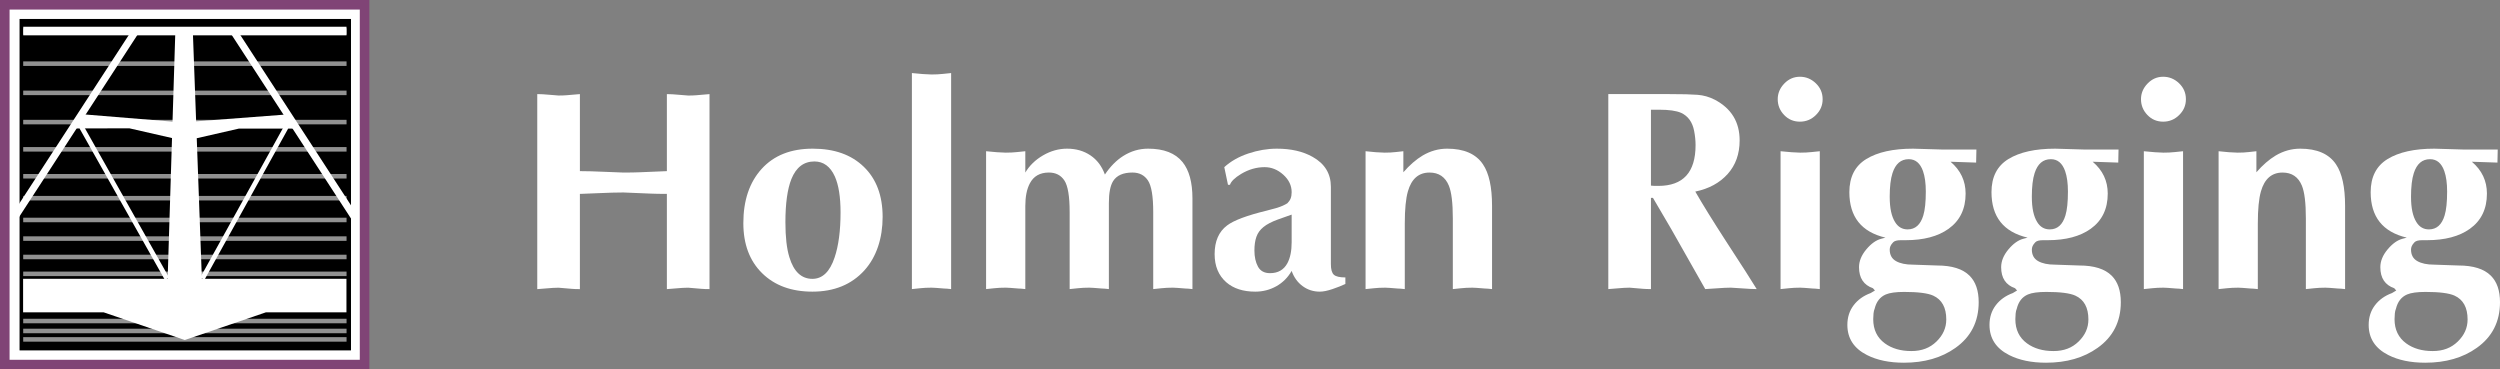
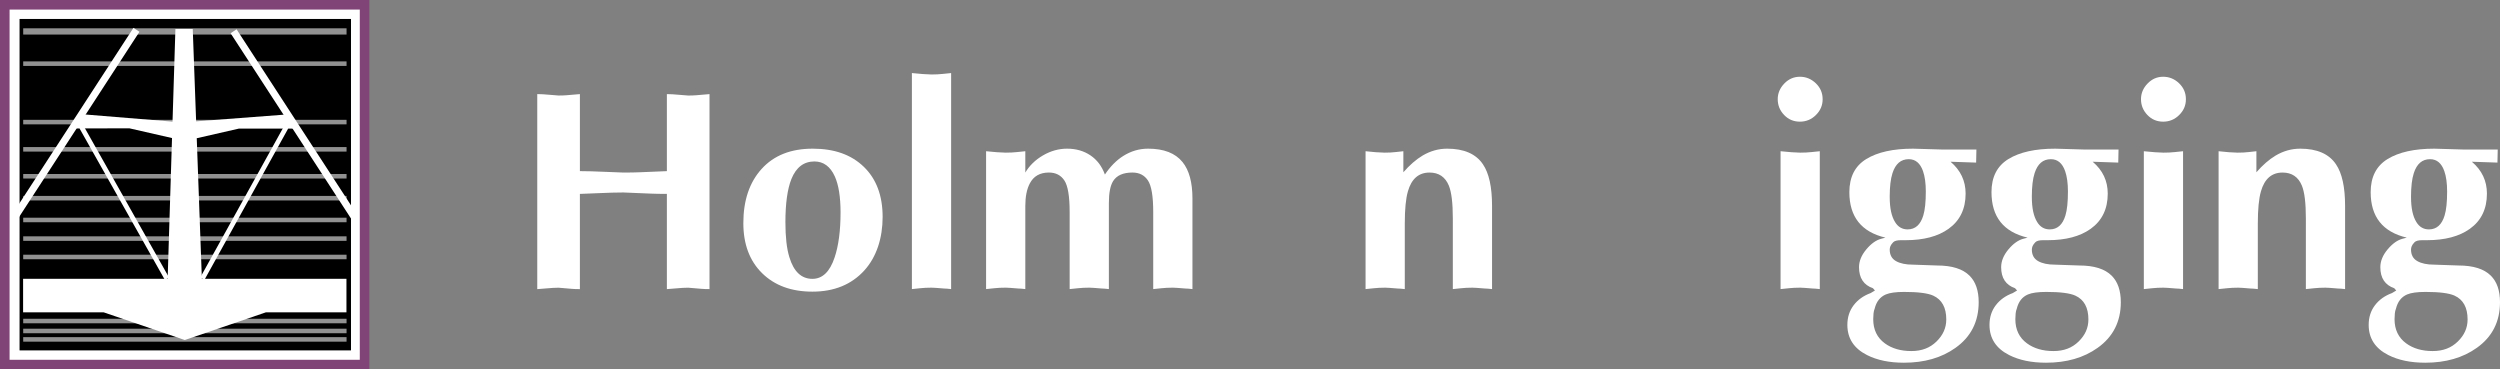
<svg xmlns="http://www.w3.org/2000/svg" id="uuid-35247edd-b8ed-444c-b508-e8970329cda0" data-name="Layer 2" viewBox="0 0 5223.65 771.76">
  <rect x="0" y="0" width="5223.65" height="771.76" fill="#808080" stroke="none" />
  <defs>
    <style>      .uuid-79b49819-26cd-4235-a0e7-0f9d170dc15d {        opacity: .57;      }      .uuid-0d10b4c7-ed58-4736-b741-df33be878c75, .uuid-4a94af36-46e3-487d-b8c5-66663df57420 {        fill: #fff;      }      .uuid-ba034078-94c0-46a5-8eff-bfd56e0f8494 {        stroke-width: 15px;      }      .uuid-ba034078-94c0-46a5-8eff-bfd56e0f8494, .uuid-4a94af36-46e3-487d-b8c5-66663df57420, .uuid-9c26af6b-13f7-4602-aeb0-d17a88a4d30d, .uuid-49d6ba76-71f9-4b4a-adb8-eeb1053beed9 {        stroke-miterlimit: 10;      }      .uuid-ba034078-94c0-46a5-8eff-bfd56e0f8494, .uuid-9c26af6b-13f7-4602-aeb0-d17a88a4d30d, .uuid-49d6ba76-71f9-4b4a-adb8-eeb1053beed9 {        fill: none;        stroke: #fff;      }      .uuid-4a94af36-46e3-487d-b8c5-66663df57420 {        stroke: #804476;        stroke-width: 20px;      }      .uuid-9c26af6b-13f7-4602-aeb0-d17a88a4d30d {        stroke-width: 18px;      }      .uuid-49d6ba76-71f9-4b4a-adb8-eeb1053beed9 {        stroke-width: 10px;      }    </style>
  </defs>
  <g id="uuid-baf5e105-e079-4cfd-aa14-79f96aadbc33" data-name="Layer 1">
    <g>
      <g>
        <rect class="uuid-4a94af36-46e3-487d-b8c5-66663df57420" x="10" y="10" width="751.76" height="751.76" />
        <rect x="40.87" y="39.62" width="692.52" height="692.52" />
        <g class="uuid-79b49819-26cd-4235-a0e7-0f9d170dc15d">
          <rect class="uuid-0d10b4c7-ed58-4736-b741-df33be878c75" x="48.48" y="59.15" width="675.63" height="13.06" />
          <rect class="uuid-0d10b4c7-ed58-4736-b741-df33be878c75" x="48.48" y="128.28" width="675.63" height="9.47" />
-           <rect class="uuid-0d10b4c7-ed58-4736-b741-df33be878c75" x="48.48" y="189.32" width="675.63" height="9.47" />
          <rect class="uuid-0d10b4c7-ed58-4736-b741-df33be878c75" x="48.48" y="250.37" width="675.63" height="9.47" />
          <rect class="uuid-0d10b4c7-ed58-4736-b741-df33be878c75" x="48.48" y="307.29" width="675.63" height="9.47" />
          <rect class="uuid-0d10b4c7-ed58-4736-b741-df33be878c75" x="48.48" y="363.55" width="675.63" height="9.47" />
          <rect class="uuid-0d10b4c7-ed58-4736-b741-df33be878c75" x="48.48" y="409.36" width="675.63" height="9.47" />
          <rect class="uuid-0d10b4c7-ed58-4736-b741-df33be878c75" x="48.48" y="454.89" width="675.63" height="9.47" />
          <rect class="uuid-0d10b4c7-ed58-4736-b741-df33be878c75" x="48.48" y="493.8" width="675.63" height="9.47" />
          <rect class="uuid-0d10b4c7-ed58-4736-b741-df33be878c75" x="48.48" y="532.2" width="675.63" height="9.47" />
-           <rect class="uuid-0d10b4c7-ed58-4736-b741-df33be878c75" x="48.48" y="567.46" width="675.63" height="9.47" />
          <rect class="uuid-0d10b4c7-ed58-4736-b741-df33be878c75" x="48.48" y="666.03" width="675.63" height="9.47" />
          <rect class="uuid-0d10b4c7-ed58-4736-b741-df33be878c75" x="48.48" y="686.8" width="675.63" height="9.47" />
          <rect class="uuid-0d10b4c7-ed58-4736-b741-df33be878c75" x="48.48" y="704.44" width="675.63" height="9.47" />
        </g>
        <polygon class="uuid-0d10b4c7-ed58-4736-b741-df33be878c75" points="421.82 582.52 411.09 288.83 498.87 268.77 614.34 268.77 607.27 238.55 409.8 253.55 402.74 60.62 366.51 60.62 360.49 254.15 164.62 238.12 158.81 268.41 270.2 268.08 359.43 288.45 350.29 582.52 48.27 582.52 48.27 652.57 216.49 652.57 386.09 710.48 555.68 652.57 723.9 652.57 723.9 582.52 421.82 582.52" />
        <line class="uuid-49d6ba76-71f9-4b4a-adb8-eeb1053beed9" x1="422.83" y1="582.28" x2="597.98" y2="265.79" />
        <line class="uuid-49d6ba76-71f9-4b4a-adb8-eeb1053beed9" x1="348.93" y1="582.52" x2="170.47" y2="265.79" />
        <line class="uuid-ba034078-94c0-46a5-8eff-bfd56e0f8494" x1="28.58" y1="457.02" x2="285.1" y2="62.31" />
-         <line class="uuid-9c26af6b-13f7-4602-aeb0-d17a88a4d30d" x1="48.59" y1="64.84" x2="724.01" y2="64.87" />
        <line class="uuid-ba034078-94c0-46a5-8eff-bfd56e0f8494" x1="742.11" y1="456.23" x2="488.06" y2="65.32" />
      </g>
      <g>
        <path class="uuid-0d10b4c7-ed58-4736-b741-df33be878c75" d="M1122.58,604.03V196.6c6.73,0,15.44.5,26.13,1.49,10.69.99,16.82,1.49,18.41,1.49,6.73,0,12.27-.2,16.63-.59,17.02-1.58,26.33-2.38,27.91-2.38v160.96c13.86,0,31.57.5,53.16,1.48,21.57.99,34.15,1.49,37.71,1.49,13.85,0,25.14-.2,33.85-.59,34.84-1.58,53.84-2.37,57.02-2.37v-160.96c6.73,0,15.44.5,26.13,1.49,10.69.99,16.82,1.49,18.41,1.49,6.73,0,12.27-.2,16.63-.59,17.02-1.58,26.33-2.38,27.91-2.38v407.44c-6.74,0-12.28-.2-16.63-.59-17.03-1.59-26.34-2.37-27.91-2.37-6.74,0-15.44.49-26.13,1.49-10.69.98-16.83,1.48-18.41,1.48v-198.96c-13.86,0-25.15-.2-33.85-.6-34.45-1.58-53.45-2.37-57.02-2.37-13.86,0-31.68.5-53.45,1.49-21.78.99-34.25,1.49-37.42,1.49v198.96c-6.74,0-12.28-.2-16.63-.59-17.03-1.59-26.34-2.37-27.91-2.37-6.74,0-15.44.49-26.13,1.49-10.69.98-16.83,1.48-18.41,1.48Z" />
        <path class="uuid-0d10b4c7-ed58-4736-b741-df33be878c75" d="M1697.5,609.38c-43.95,0-78.99-12.86-105.12-38.6-26.13-25.74-39.2-60.58-39.2-104.53,0-47.51,12.77-85.32,38.31-113.44,25.54-28.11,61.07-42.17,106.61-42.17s80.77,12.68,106.91,38.01c26.13,25.34,39.2,60.19,39.2,104.53s-12.68,83.55-38.01,111.66c-26.93,29.7-63.16,44.54-108.69,44.54ZM1701.66,337.36c-22.18,0-38.21,12.28-48.11,36.82-8.31,20.99-12.47,51.08-12.47,90.28,0,30.89,2.76,55.24,8.31,73.05,9.1,30.1,25.14,45.14,48.11,45.14,20.98,0,36.42-14.85,46.33-44.54,8.31-24.55,12.47-56.02,12.47-94.44,0-32.07-3.96-57.02-11.88-74.84-9.5-20.98-23.76-31.48-42.76-31.48Z" />
        <path class="uuid-0d10b4c7-ed58-4736-b741-df33be878c75" d="M1987.34,152.65v451.38c-6.74-.8-11.68-1.19-14.85-1.19-13.86-1.19-22.57-1.78-26.13-1.78-8.71,0-16.63.39-23.76,1.19-7.13.79-12.87,1.38-17.23,1.78V152.65c6.73.8,14.35,1.49,22.87,2.08,8.51.59,14.55.89,18.11.89,8.7,0,16.63-.39,23.76-1.19,7.13-.79,12.86-1.38,17.23-1.78Z" />
        <path class="uuid-0d10b4c7-ed58-4736-b741-df33be878c75" d="M2060.39,604.03v-288.05c6.73.8,14.35,1.48,22.86,2.08,8.51.59,14.55.89,18.12.89,8.7,0,16.63-.39,23.76-1.19,7.13-.79,12.86-1.38,17.22-1.78v44.54c8.71-14.64,21.09-26.62,37.12-35.93,16.04-9.3,32.76-13.96,50.19-13.96,18.61,0,34.84,4.66,48.7,13.96,13.86,9.31,23.95,22.67,30.29,40.09,11.08-16.63,23.76-29.49,38.01-38.61,16.23-10.29,33.65-15.44,52.27-15.44,32.86,0,56.81,9.31,71.86,27.91,13.86,17.03,20.79,42.37,20.79,76.02v189.46c-6.74-.8-11.68-1.19-14.85-1.19-13.86-1.19-22.57-1.78-26.13-1.78-8.71,0-16.63.39-23.76,1.19-7.13.79-12.87,1.38-17.23,1.78v-160.95c0-32.86-3.66-54.84-10.99-65.93-7.33-11.08-18.11-16.63-32.37-16.63-19.4,0-32.87,5.94-40.39,17.82-5.94,9.5-8.91,24.75-8.91,45.73v179.96c-6.74-.8-11.68-1.19-14.85-1.19-13.86-1.19-22.57-1.78-26.13-1.78-8.71,0-16.63.39-23.76,1.19-7.13.79-12.87,1.38-17.22,1.78v-160.95c0-32.86-3.67-54.84-10.99-65.93-7.33-11.08-18.11-16.63-32.37-16.63-18.62,0-31.88,7.53-39.79,22.57-6.34,11.88-9.5,27.72-9.5,47.51v173.43c-6.74-.8-11.68-1.19-14.85-1.19-13.86-1.19-22.57-1.78-26.13-1.78-8.71,0-16.63.39-23.76,1.19-7.13.79-12.87,1.38-17.22,1.78Z" />
-         <path class="uuid-0d10b4c7-ed58-4736-b741-df33be878c75" d="M2780.82,390.22v161.55c0,11.09,2.08,18.51,6.24,22.27,4.16,3.77,12.17,5.64,24.05,5.64v13.66c-7.53,3.56-16.54,7.13-27.03,10.69-10.5,3.56-19.3,5.35-26.43,5.35-13.46,0-25.45-3.86-35.93-11.58-10.5-7.72-18.11-18.31-22.87-31.77-7.93,13.86-18.61,24.55-32.07,32.07-13.47,7.52-28.12,11.28-43.95,11.28-25.34,0-45.54-6.53-60.58-19.6-16.24-14.25-24.35-33.85-24.35-58.8,0-26.92,8.7-46.92,26.13-59.99,14.25-10.69,41.77-20.98,82.56-30.88,9.1-2.38,16.42-4.35,21.97-5.94,8.7-2.77,15.83-5.94,21.38-9.5,3.16-3.16,5.44-6.53,6.83-10.1,1.38-3.56,2.08-7.92,2.08-13.07,0-13.86-5.85-26.03-17.52-36.53-11.68-10.49-24.65-15.74-38.9-15.74-17.03,0-33.46,4.75-49.3,14.25-13.07,7.93-20.79,15.44-23.16,22.57h-4.16l-7.72-36.82c13.46-12.29,30.19-21.8,50.19-28.52,19.99-6.72,39.89-10.09,59.69-10.09,29.7,0,54.64,5.74,74.84,17.22,25.34,14.25,38.01,35.04,38.01,62.36ZM2698.86,506.03v-57.61c-11.88,4.36-21.38,7.72-28.51,10.1-13.07,4.75-23.16,10-30.29,15.74-7.13,5.74-12.08,12.58-14.85,20.49-2.78,7.93-4.16,17.43-4.16,28.51,0,13.46,2.47,24.75,7.43,33.85,4.95,9.11,13.36,13.66,25.24,13.66,16.63,0,28.7-6.92,36.23-20.79,5.94-11.08,8.91-25.74,8.91-43.95Z" />
        <path class="uuid-0d10b4c7-ed58-4736-b741-df33be878c75" d="M2853.28,604.03v-288.05c6.33.8,13.56,1.48,21.68,2.08,8.11.59,14.15.89,18.11.89,8.71,0,16.34-.39,22.87-1.19,6.53-.79,11.97-1.38,16.33-1.78v43.95c13.07-15.04,26.52-26.73,40.39-35.04,16.23-9.5,33.26-14.25,51.07-14.25,35.24,0,60.18,10.89,74.83,32.67,12.67,18.61,19.01,47.51,19.01,86.71v174.02c-6.73-.8-11.68-1.19-14.85-1.19-13.87-1.19-22.58-1.78-26.13-1.78-8.72,0-16.63.39-23.76,1.19-7.12.79-12.87,1.38-17.22,1.78v-147.89c0-32.07-2.78-54.84-8.32-68.3-7.53-18.21-20.99-27.32-40.39-27.32-22.57,0-37.62,13.07-45.13,39.2-4.37,15.05-6.54,37.62-6.54,67.71v136.6c-6.73-.8-11.68-1.19-14.85-1.19-13.87-1.19-22.57-1.78-26.13-1.78-8.72,0-16.63.39-23.76,1.19-7.13.79-12.87,1.38-17.22,1.78Z" />
-         <path class="uuid-0d10b4c7-ed58-4736-b741-df33be878c75" d="M3360.5,604.03V196.6h126.5c27.32,0,47.31.5,59.99,1.49,12.67.99,24.74,4.45,36.23,10.39,34.45,18.22,51.68,46.53,51.68,84.93,0,28.12-8.32,51.48-24.95,70.08-16.63,18.62-39.2,30.89-67.71,36.82,15.44,26.93,37.02,61.77,64.74,104.53,18.61,28.51,32.07,49.3,40.39,62.36l23.16,36.82c-7.53,0-17.72-.5-30.59-1.48-12.87-.99-20.69-1.49-23.46-1.49-7.53,0-17.73.49-30.59,1.49-12.87.98-20.49,1.48-22.86,1.48l-70.68-124.72-38.6-65.92h-4.16v190.65c-6.74,0-12.27-.2-16.63-.59-17.03-1.59-26.34-2.37-27.92-2.37-6.73,0-15.44.49-26.13,1.49-10.69.98-16.84,1.48-18.41,1.48ZM3449.58,229.26v158.58c2.77.4,5.35.59,7.72.59h7.72c51.87,0,77.8-28.4,77.8-85.21,0-9.47-.99-19.32-2.97-29.59-3.56-18.54-12.68-31.16-27.32-37.87-9.9-4.33-25.15-6.51-45.73-6.51h-17.23Z" />
        <path class="uuid-0d10b4c7-ed58-4736-b741-df33be878c75" d="M3714.48,207.29c0-12.27,4.55-23.16,13.66-32.67,9.1-9.5,19.99-14.25,32.67-14.25s23.76,4.56,33.26,13.66c9.5,9.11,14.25,20.19,14.25,33.26s-4.66,23.66-13.96,32.96c-9.31,9.31-20.49,13.96-33.56,13.96s-24.06-4.65-32.96-13.96c-8.91-9.3-13.36-20.29-13.36-32.96ZM3720.41,604.03v-288.05c6.73.8,14.35,1.48,22.86,2.08,8.51.59,14.55.89,18.11.89,8.71,0,16.63-.39,23.76-1.19,7.13-.79,12.86-1.38,17.23-1.78v288.05c-6.74-.8-11.68-1.19-14.85-1.19-13.86-1.19-22.57-1.78-26.13-1.78-8.71,0-16.63.39-23.75,1.19-7.13.79-12.87,1.38-17.23,1.78Z" />
        <path class="uuid-0d10b4c7-ed58-4736-b741-df33be878c75" d="M4129.63,312.41l-.59,27.32-53.45-1.78c20.98,17.82,31.48,40,31.48,66.52,0,32.07-11.88,56.63-35.64,73.65-22.18,15.84-52.07,23.76-89.68,23.76h-10.1c-7.93,0-13.27,1.48-16.04,4.45-2.78,2.97-4.66,5.64-5.64,8.02-.99,2.38-1.48,4.75-1.48,7.13,0,11.09,4.35,19.11,13.07,24.05,8.7,4.96,20.39,7.43,35.04,7.43l51.07,1.78c30.89,0,53.45,7.13,67.71,21.38,12.67,12.68,19.01,31.08,19.01,55.24,0,40.78-16.24,72.66-48.7,95.62-28.91,20.58-64.74,30.89-107.5,30.89-30.5,0-56.23-5.35-77.21-16.04-27.32-13.86-40.98-34.85-40.98-62.96,0-15.84,4.35-29.5,13.07-40.98,8.7-11.49,20.58-20,35.63-25.54l8.91-5.35-4.15-4.75c-19.41-6.73-29.1-21.38-29.1-43.95,0-12.67,5.05-25.04,15.14-37.12,10.1-12.07,20.49-19.5,31.18-22.27l8.91-2.37c-50.29-11.88-75.43-43.55-75.43-95.03,0-31.67,11.78-54.74,35.34-69.19,23.55-14.45,56.13-21.68,97.7-21.68l60.58,1.78h71.86ZM3917,645.01c-1.19,2.77-1.99,6.14-2.37,10.1-.4,3.95-.6,7.92-.6,11.88,0,21.77,8.11,38.6,24.35,50.48,14.65,10.69,33.06,16.04,55.24,16.04s38.9-6.64,52.56-19.9c13.66-13.27,20.49-28.61,20.49-46.03,0-24.95-9.11-41.57-27.32-49.89-11.49-5.15-31.68-7.72-60.58-7.72-17.43,0-30.29,1.78-38.6,5.35-11.88,5.14-19.6,15.04-23.16,29.7ZM3948.48,411.6c0,22.97,3.7,40.39,11.1,52.27,6.24,10.3,15.01,15.44,26.31,15.44,15.98,0,26.9-9.7,32.75-29.1,3.51-11.48,5.26-28.11,5.26-49.89,0-17.42-1.95-31.67-5.85-42.76-5.85-16.63-15.79-24.95-29.82-24.95-16.38,0-27.68,9.71-33.92,29.1-3.9,11.88-5.84,28.51-5.84,49.89Z" />
        <path class="uuid-0d10b4c7-ed58-4736-b741-df33be878c75" d="M4426.6,312.41l-.59,27.32-53.45-1.78c20.98,17.82,31.48,40,31.48,66.52,0,32.07-11.88,56.63-35.64,73.65-22.18,15.84-52.07,23.76-89.68,23.76h-10.1c-7.93,0-13.27,1.48-16.04,4.45-2.78,2.97-4.66,5.64-5.64,8.02-.99,2.38-1.48,4.75-1.48,7.13,0,11.09,4.35,19.11,13.07,24.05,8.7,4.96,20.39,7.43,35.04,7.43l51.07,1.78c30.89,0,53.45,7.13,67.71,21.38,12.67,12.68,19.01,31.08,19.01,55.24,0,40.78-16.24,72.66-48.7,95.62-28.91,20.58-64.74,30.89-107.5,30.89-30.5,0-56.23-5.35-77.21-16.04-27.32-13.86-40.98-34.85-40.98-62.96,0-15.84,4.35-29.5,13.07-40.98,8.7-11.49,20.58-20,35.63-25.54l8.91-5.35-4.15-4.75c-19.41-6.73-29.1-21.38-29.1-43.95,0-12.67,5.05-25.04,15.14-37.12,10.1-12.07,20.49-19.5,31.18-22.27l8.91-2.37c-50.29-11.88-75.43-43.55-75.43-95.03,0-31.67,11.78-54.74,35.34-69.19,23.55-14.45,56.13-21.68,97.7-21.68l60.58,1.78h71.86ZM4213.97,645.01c-1.19,2.77-1.99,6.14-2.37,10.1-.4,3.95-.6,7.92-.6,11.88,0,21.77,8.11,38.6,24.35,50.48,14.65,10.69,33.06,16.04,55.24,16.04s38.9-6.64,52.56-19.9c13.66-13.27,20.49-28.61,20.49-46.03,0-24.95-9.11-41.57-27.32-49.89-11.49-5.15-31.68-7.72-60.58-7.72-17.43,0-30.29,1.78-38.6,5.35-11.88,5.14-19.6,15.04-23.16,29.7ZM4245.45,411.6c0,22.97,3.7,40.39,11.1,52.27,6.24,10.3,15.01,15.44,26.31,15.44,15.98,0,26.9-9.7,32.75-29.1,3.51-11.48,5.26-28.11,5.26-49.89,0-17.42-1.95-31.67-5.85-42.76-5.85-16.63-15.79-24.95-29.82-24.95-16.38,0-27.68,9.71-33.92,29.1-3.9,11.88-5.84,28.51-5.84,49.89Z" />
        <path class="uuid-0d10b4c7-ed58-4736-b741-df33be878c75" d="M4473.52,207.29c0-12.27,4.55-23.16,13.66-32.67,9.1-9.5,19.99-14.25,32.67-14.25s23.76,4.56,33.26,13.66c9.5,9.11,14.25,20.19,14.25,33.26s-4.66,23.66-13.96,32.96c-9.31,9.31-20.49,13.96-33.56,13.96s-24.06-4.65-32.96-13.96c-8.91-9.3-13.36-20.29-13.36-32.96ZM4479.45,604.03v-288.05c6.73.8,14.35,1.48,22.86,2.08,8.51.59,14.55.89,18.11.89,8.71,0,16.63-.39,23.76-1.19,7.13-.79,12.86-1.38,17.23-1.78v288.05c-6.74-.8-11.68-1.19-14.85-1.19-13.86-1.19-22.57-1.78-26.13-1.78-8.71,0-16.63.39-23.75,1.19-7.13.79-12.87,1.38-17.23,1.78Z" />
        <path class="uuid-0d10b4c7-ed58-4736-b741-df33be878c75" d="M4635.66,604.03v-288.05c6.33.8,13.56,1.48,21.68,2.08,8.11.59,14.15.89,18.11.89,8.7,0,16.34-.39,22.87-1.19,6.53-.79,11.97-1.38,16.33-1.78v43.95c13.07-15.04,26.52-26.73,40.39-35.04,16.23-9.5,33.26-14.25,51.08-14.25,35.24,0,60.18,10.89,74.83,32.67,12.67,18.61,19.01,47.51,19.01,86.71v174.02c-6.74-.8-11.68-1.19-14.85-1.19-13.86-1.19-22.57-1.78-26.13-1.78-8.71,0-16.63.39-23.76,1.19-7.12.79-12.87,1.38-17.22,1.78v-147.89c0-32.07-2.78-54.84-8.32-68.3-7.53-18.21-20.99-27.32-40.39-27.32-22.57,0-37.62,13.07-45.14,39.2-4.36,15.05-6.53,37.62-6.53,67.71v136.6c-6.74-.8-11.68-1.19-14.85-1.19-13.86-1.19-22.57-1.78-26.13-1.78-8.71,0-16.63.39-23.75,1.19-7.13.79-12.88,1.38-17.23,1.78Z" />
        <path class="uuid-0d10b4c7-ed58-4736-b741-df33be878c75" d="M5218.89,312.41l-.59,27.32-53.45-1.78c20.98,17.82,31.48,40,31.48,66.52,0,32.07-11.88,56.63-35.64,73.65-22.18,15.84-52.07,23.76-89.68,23.76h-10.1c-7.93,0-13.27,1.48-16.04,4.45-2.78,2.97-4.66,5.64-5.64,8.02-.99,2.38-1.48,4.75-1.48,7.13,0,11.09,4.35,19.11,13.07,24.05,8.7,4.96,20.39,7.43,35.04,7.43l51.07,1.78c30.89,0,53.45,7.13,67.71,21.38,12.67,12.68,19.01,31.08,19.01,55.24,0,40.78-16.24,72.66-48.7,95.62-28.91,20.58-64.74,30.89-107.5,30.89-30.5,0-56.23-5.35-77.21-16.04-27.32-13.86-40.98-34.85-40.98-62.96,0-15.84,4.35-29.5,13.07-40.98,8.7-11.49,20.58-20,35.63-25.54l8.91-5.35-4.15-4.75c-19.41-6.73-29.1-21.38-29.1-43.95,0-12.67,5.05-25.04,15.14-37.12,10.1-12.07,20.49-19.5,31.18-22.27l8.91-2.37c-50.29-11.88-75.43-43.55-75.43-95.03,0-31.67,11.78-54.74,35.34-69.19,23.55-14.45,56.13-21.68,97.7-21.68l60.58,1.78h71.86ZM5006.27,645.01c-1.19,2.77-1.99,6.14-2.37,10.1-.4,3.95-.6,7.92-.6,11.88,0,21.77,8.11,38.6,24.35,50.48,14.65,10.69,33.06,16.04,55.24,16.04s38.9-6.64,52.56-19.9c13.66-13.27,20.49-28.61,20.49-46.03,0-24.95-9.11-41.57-27.32-49.89-11.49-5.15-31.68-7.72-60.58-7.72-17.43,0-30.29,1.78-38.6,5.35-11.88,5.14-19.6,15.04-23.16,29.7ZM5037.75,411.6c0,22.97,3.7,40.39,11.1,52.27,6.24,10.3,15.01,15.44,26.31,15.44,15.98,0,26.9-9.7,32.75-29.1,3.51-11.48,5.26-28.11,5.26-49.89,0-17.42-1.95-31.67-5.85-42.76-5.85-16.63-15.79-24.95-29.82-24.95-16.38,0-27.68,9.71-33.92,29.1-3.9,11.88-5.84,28.51-5.84,49.89Z" />
      </g>
    </g>
  </g>
</svg>